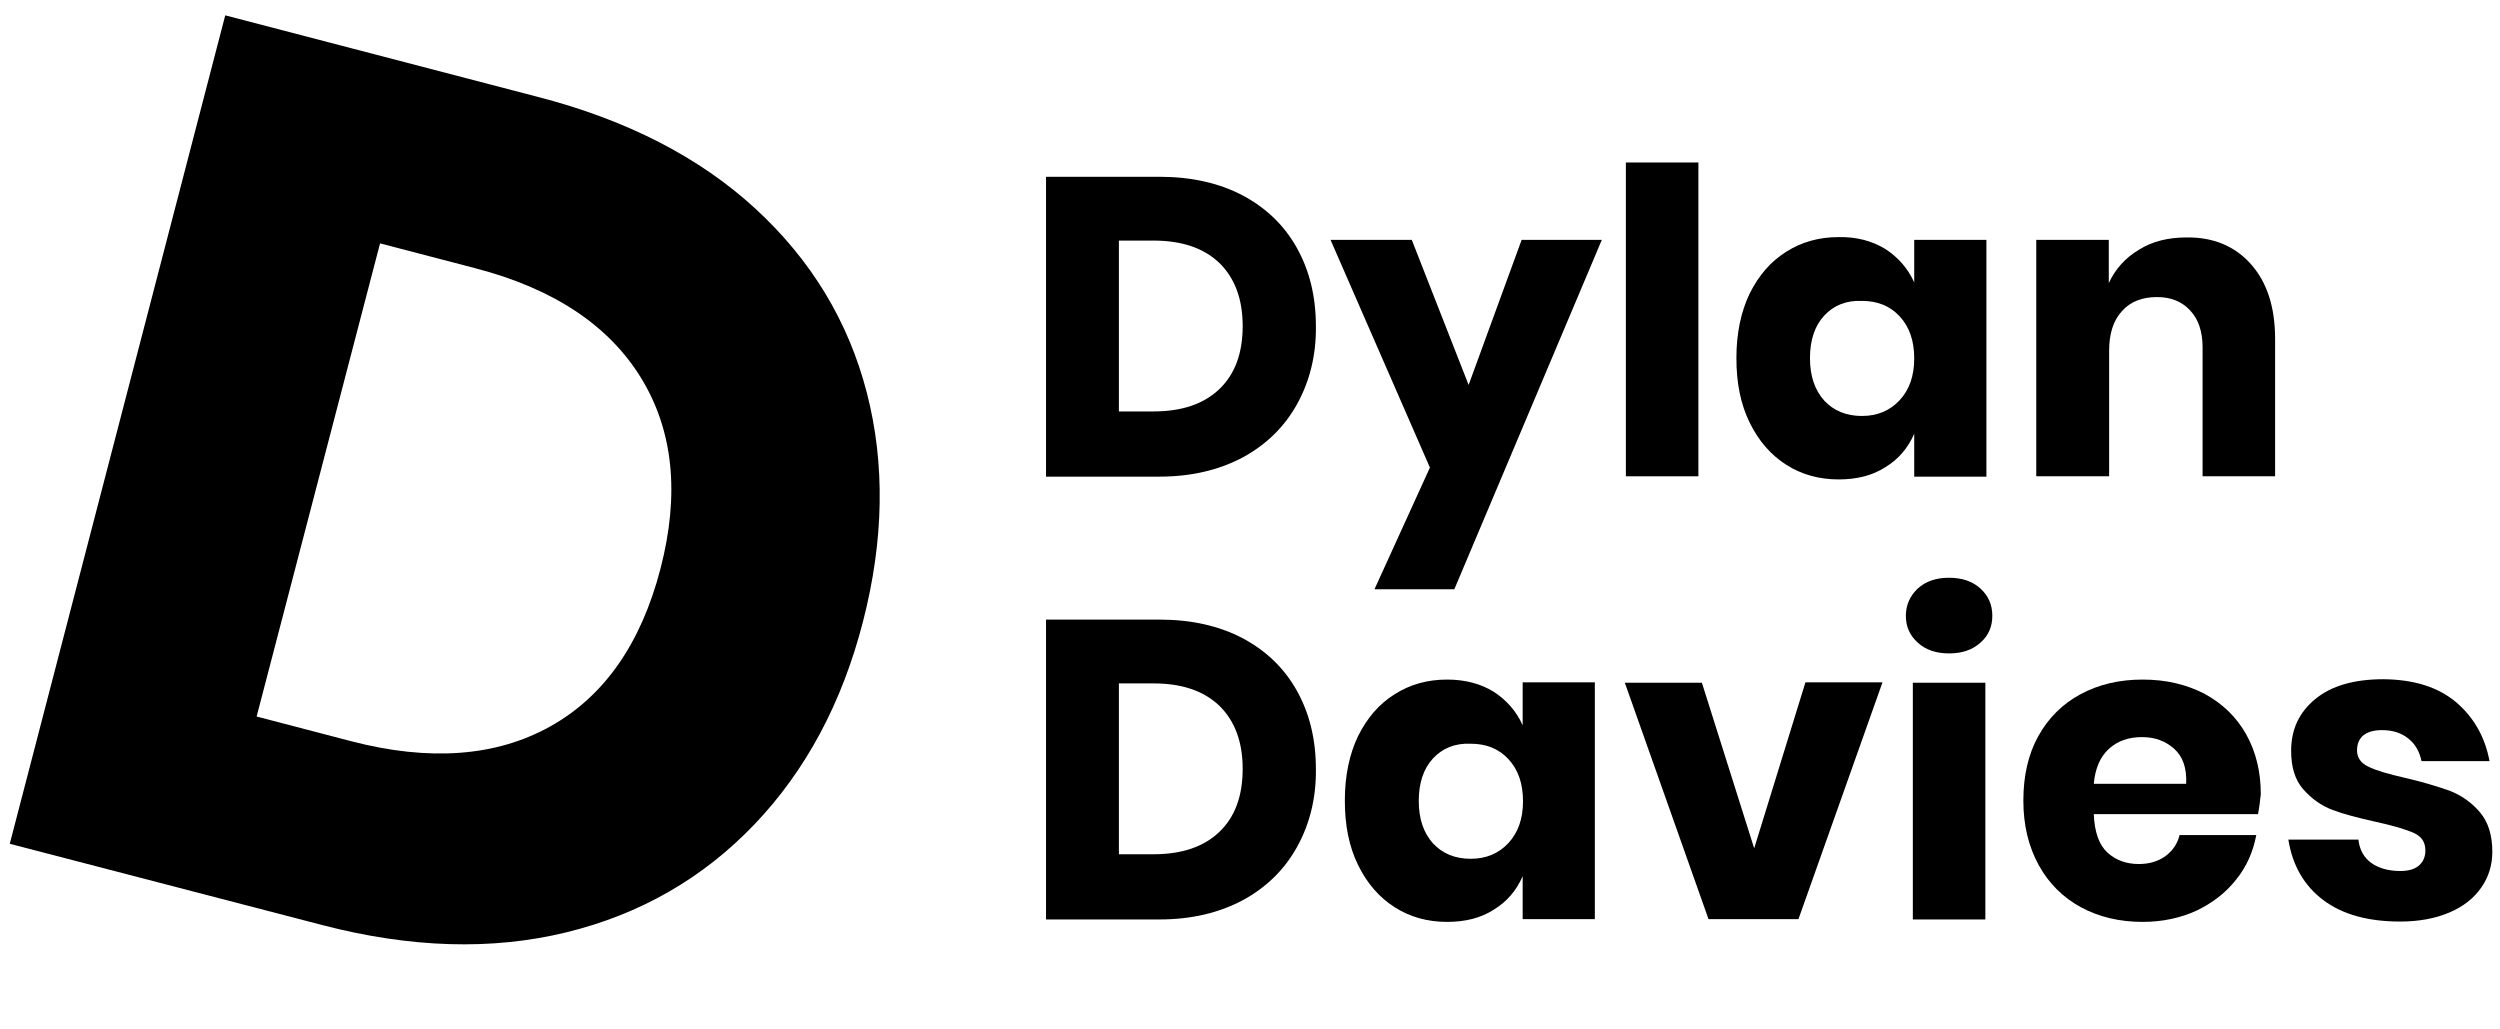
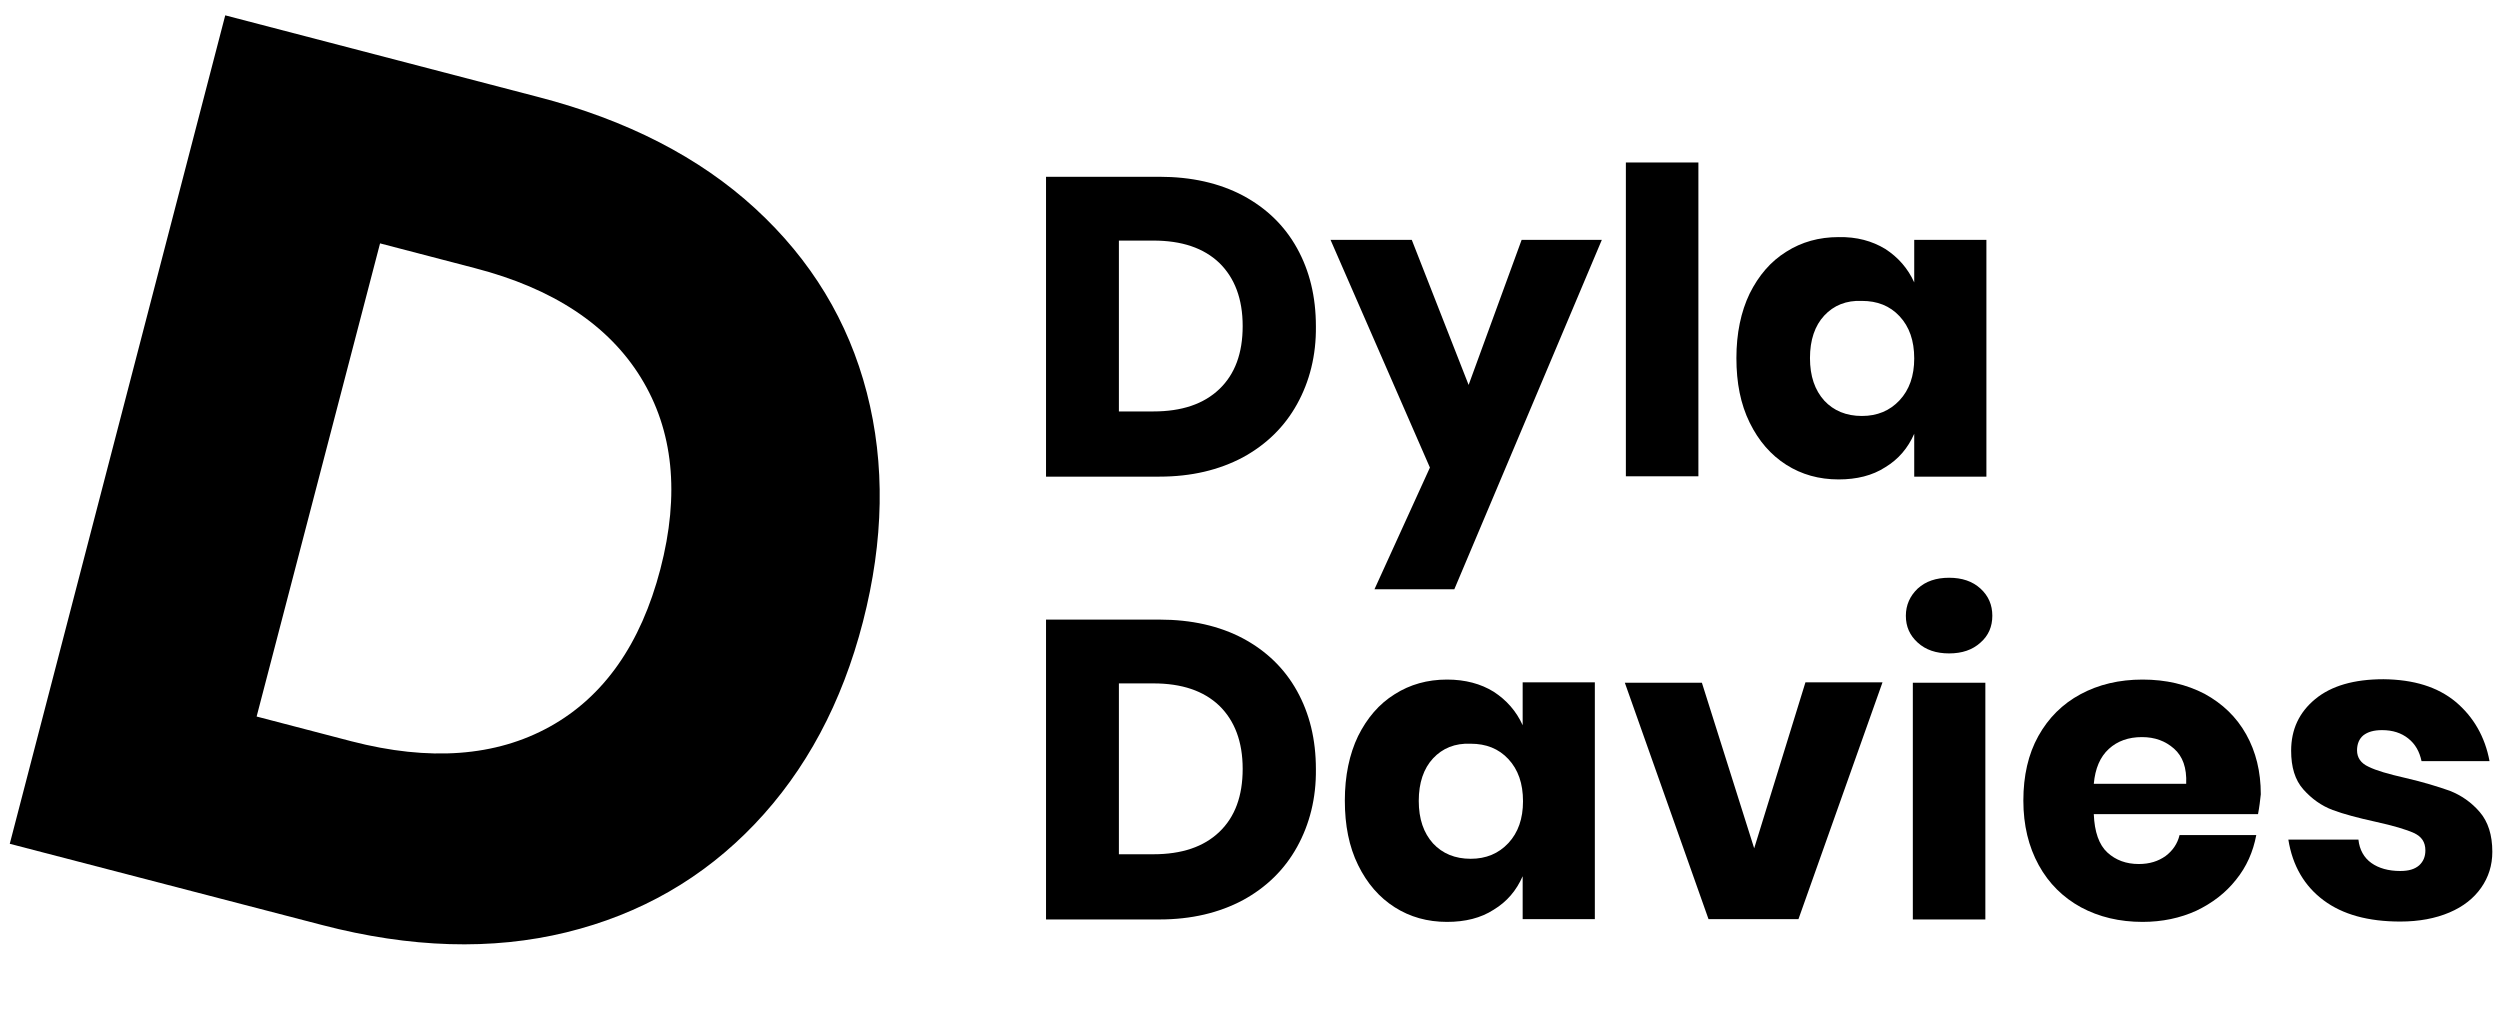
<svg xmlns="http://www.w3.org/2000/svg" version="1.1" id="Layer_1" x="0px" y="0px" viewBox="0 0 717 295" style="enable-background:new 0 0 717 295;" xml:space="preserve">
  <style type="text/css">
	.st0{enable-background:new    ;}
</style>
  <g>
    <g class="st0">
      <path d="M372,115.9c-3.6,6.5-8.8,11.6-15.6,15.3c-6.8,3.6-14.7,5.5-23.9,5.5h-32.5v-86h32.5c9.2,0,17.2,1.8,24,5.4    c6.7,3.6,11.9,8.6,15.5,15.1c3.6,6.5,5.4,13.9,5.4,22.4C377.5,101.9,375.6,109.4,372,115.9z M349.7,111.6    c4.5-4.3,6.7-10.3,6.7-18.1c0-7.8-2.3-13.8-6.7-18.1c-4.5-4.3-10.8-6.4-18.9-6.4h-9.9V118h9.9C338.9,118,345.2,115.9,349.7,111.6z    " />
      <path d="M404.9,68.8l16.3,41.6l15.2-41.6h23L417.1,169h-22.9l15.9-34.9l-28.5-65.3H404.9z" />
      <path d="M487.1,46.6v90h-20.8v-90H487.1z" />
      <path d="M540.7,71.4c3.7,2.4,6.5,5.6,8.3,9.6V68.8h20.7v67.9h-20.7v-12.3c-1.8,4.1-4.5,7.3-8.3,9.6c-3.7,2.4-8.2,3.5-13.4,3.5    c-5.6,0-10.6-1.4-15-4.2c-4.4-2.8-7.9-6.8-10.5-12.1c-2.6-5.3-3.8-11.4-3.8-18.5c0-7.1,1.3-13.3,3.8-18.5c2.6-5.2,6-9.2,10.5-12    c4.4-2.8,9.4-4.2,15-4.2C532.5,67.9,536.9,69.1,540.7,71.4z M523.2,90.5c-2.7,2.9-4.1,7-4.1,12.2c0,5.2,1.4,9.2,4.1,12.2    c2.7,2.9,6.3,4.4,10.8,4.4c4.4,0,8-1.5,10.8-4.5c2.8-3,4.2-7,4.2-12c0-5.1-1.4-9.1-4.2-12.1c-2.8-3-6.4-4.4-10.8-4.4    C529.5,86.1,525.9,87.6,523.2,90.5z" />
-       <path d="M645.6,75.8c4.6,5.2,6.9,12.3,6.9,21.4v39.4h-20.8v-37c0-4.5-1.2-8.1-3.6-10.6c-2.4-2.6-5.6-3.8-9.5-3.8    c-4.2,0-7.6,1.3-10,4c-2.5,2.7-3.7,6.5-3.7,11.4v36H584V68.8h20.8v12.4c1.9-4.1,4.8-7.3,8.7-9.6c3.8-2.4,8.4-3.5,13.6-3.5    C634.8,68,641,70.6,645.6,75.8z" />
    </g>
    <g class="st0">
      <path d="M372,242.9c-3.6,6.5-8.8,11.6-15.6,15.3c-6.8,3.6-14.7,5.5-23.9,5.5h-32.5v-86h32.5c9.2,0,17.2,1.8,24,5.4    c6.7,3.6,11.9,8.6,15.5,15.1c3.6,6.5,5.4,13.9,5.4,22.4C377.5,228.9,375.6,236.4,372,242.9z M349.7,238.6    c4.5-4.3,6.7-10.3,6.7-18.1c0-7.8-2.3-13.8-6.7-18.1c-4.5-4.3-10.8-6.4-18.9-6.4h-9.9V245h9.9C338.9,245,345.2,242.9,349.7,238.6z    " />
      <path d="M428.4,198.4c3.7,2.4,6.5,5.6,8.3,9.6v-12.3h20.7v67.9h-20.7v-12.3c-1.8,4.1-4.5,7.3-8.3,9.6c-3.7,2.4-8.2,3.5-13.4,3.5    c-5.6,0-10.6-1.4-15-4.2c-4.4-2.8-7.9-6.8-10.5-12.1c-2.6-5.3-3.8-11.4-3.8-18.5c0-7.1,1.3-13.3,3.8-18.5c2.6-5.2,6-9.2,10.5-12    c4.4-2.8,9.4-4.2,15-4.2C420.2,194.9,424.7,196.1,428.4,198.4z M411,217.5c-2.7,2.9-4.1,7-4.1,12.2c0,5.2,1.4,9.2,4.1,12.2    c2.7,2.9,6.3,4.4,10.8,4.4c4.4,0,8-1.5,10.8-4.5c2.8-3,4.2-7,4.2-12c0-5.1-1.4-9.1-4.2-12.1c-2.8-3-6.4-4.4-10.8-4.4    C417.3,213.1,413.7,214.6,411,217.5z" />
      <path d="M503.1,243.3l14.7-47.6h22.1l-24.1,67.9h-25.8L466,195.8h22.1L503.1,243.3z" />
      <path d="M550,168.8c2.3-2.1,5.3-3.1,9-3.1c3.7,0,6.7,1,9,3.1c2.3,2.1,3.4,4.7,3.4,7.8c0,3.1-1.1,5.7-3.4,7.7    c-2.3,2.1-5.3,3.1-9,3.1c-3.7,0-6.7-1-9-3.1c-2.3-2.1-3.4-4.6-3.4-7.7C546.6,173.5,547.8,170.9,550,168.8z M569.4,195.8v67.9    h-20.8v-67.9H569.4z" />
      <path d="M647.6,233.5h-47.1c0.2,5.1,1.5,8.8,3.9,11c2.4,2.2,5.4,3.3,9,3.3c3.1,0,5.6-0.8,7.7-2.3c2-1.5,3.4-3.5,4-6h22    c-0.9,4.8-2.8,9.1-5.8,12.8c-3,3.8-6.8,6.7-11.4,8.9c-4.6,2.1-9.8,3.2-15.4,3.2c-6.6,0-12.5-1.4-17.7-4.2    c-5.1-2.8-9.2-6.8-12.1-12.1c-2.9-5.3-4.4-11.4-4.4-18.5c0-7.1,1.4-13.3,4.3-18.5c2.9-5.2,6.9-9.2,12.1-12    c5.2-2.8,11.1-4.2,17.8-4.2c6.7,0,12.6,1.4,17.8,4.1c5.1,2.8,9.1,6.6,11.9,11.6s4.2,10.7,4.2,17.2    C648.2,229.6,648,231.4,647.6,233.5z M623.5,214.7c-2.5-2.2-5.5-3.3-9.2-3.3c-3.8,0-7,1.1-9.5,3.4c-2.5,2.3-3.9,5.6-4.3,10h26.5    C627.2,220.2,626,216.9,623.5,214.7z" />
      <path d="M704.3,201.3c5.1,4.3,8.4,10,9.7,17h-19.5c-0.6-2.8-1.8-4.9-3.8-6.5c-2-1.6-4.5-2.4-7.5-2.4c-2.4,0-4.1,0.5-5.4,1.5    c-1.2,1-1.8,2.5-1.8,4.3c0,2.1,1.1,3.7,3.3,4.7c2.2,1.1,5.7,2.1,10.5,3.2c5.2,1.2,9.4,2.5,12.8,3.7c3.3,1.3,6.2,3.3,8.6,6.1    c2.4,2.8,3.6,6.6,3.6,11.4c0,3.9-1.1,7.3-3.2,10.3c-2.1,3-5.1,5.4-9.1,7.1c-4,1.7-8.7,2.6-14.1,2.6c-9.2,0-16.5-2-22-6.1    c-5.5-4.1-8.9-9.9-10.1-17.4h20.1c0.3,2.9,1.6,5.2,3.7,6.7c2.1,1.5,4.9,2.3,8.3,2.3c2.4,0,4.1-0.5,5.4-1.6    c1.2-1.1,1.8-2.5,1.8-4.3c0-2.4-1.1-4-3.3-5c-2.2-1-5.9-2.1-10.9-3.2c-5-1.1-9.2-2.2-12.4-3.4c-3.2-1.2-6-3.2-8.4-5.9    c-2.4-2.7-3.5-6.4-3.5-11.1c0-6.1,2.3-11,6.9-14.8c4.6-3.8,11.1-5.7,19.6-5.7C692.3,194.9,699.1,197,704.3,201.3z" />
    </g>
    <g class="st0">
      <path d="M216.4,236.4c-14.7,15.4-32.7,25.8-54,31c-21.3,5.2-44.7,4.5-70-2.1L2.8,242L64.6,4.4l89.7,23.4    c25.5,6.6,46.3,17.3,62.3,32c16,14.7,26.7,32.3,32,52.8c5.3,20.5,4.9,42.4-1.1,65.7C241.5,201.6,231.1,221,216.4,236.4z     M157.7,208.4c15.5-8.6,26.1-23.7,31.7-45.2c5.6-21.5,3.7-39.8-5.6-54.9c-9.3-15.1-25.2-25.6-47.6-31.4L109,69.8L73.6,205.5    l27.2,7.1C123.2,218.4,142.2,217,157.7,208.4z" />
    </g>
  </g>
</svg>